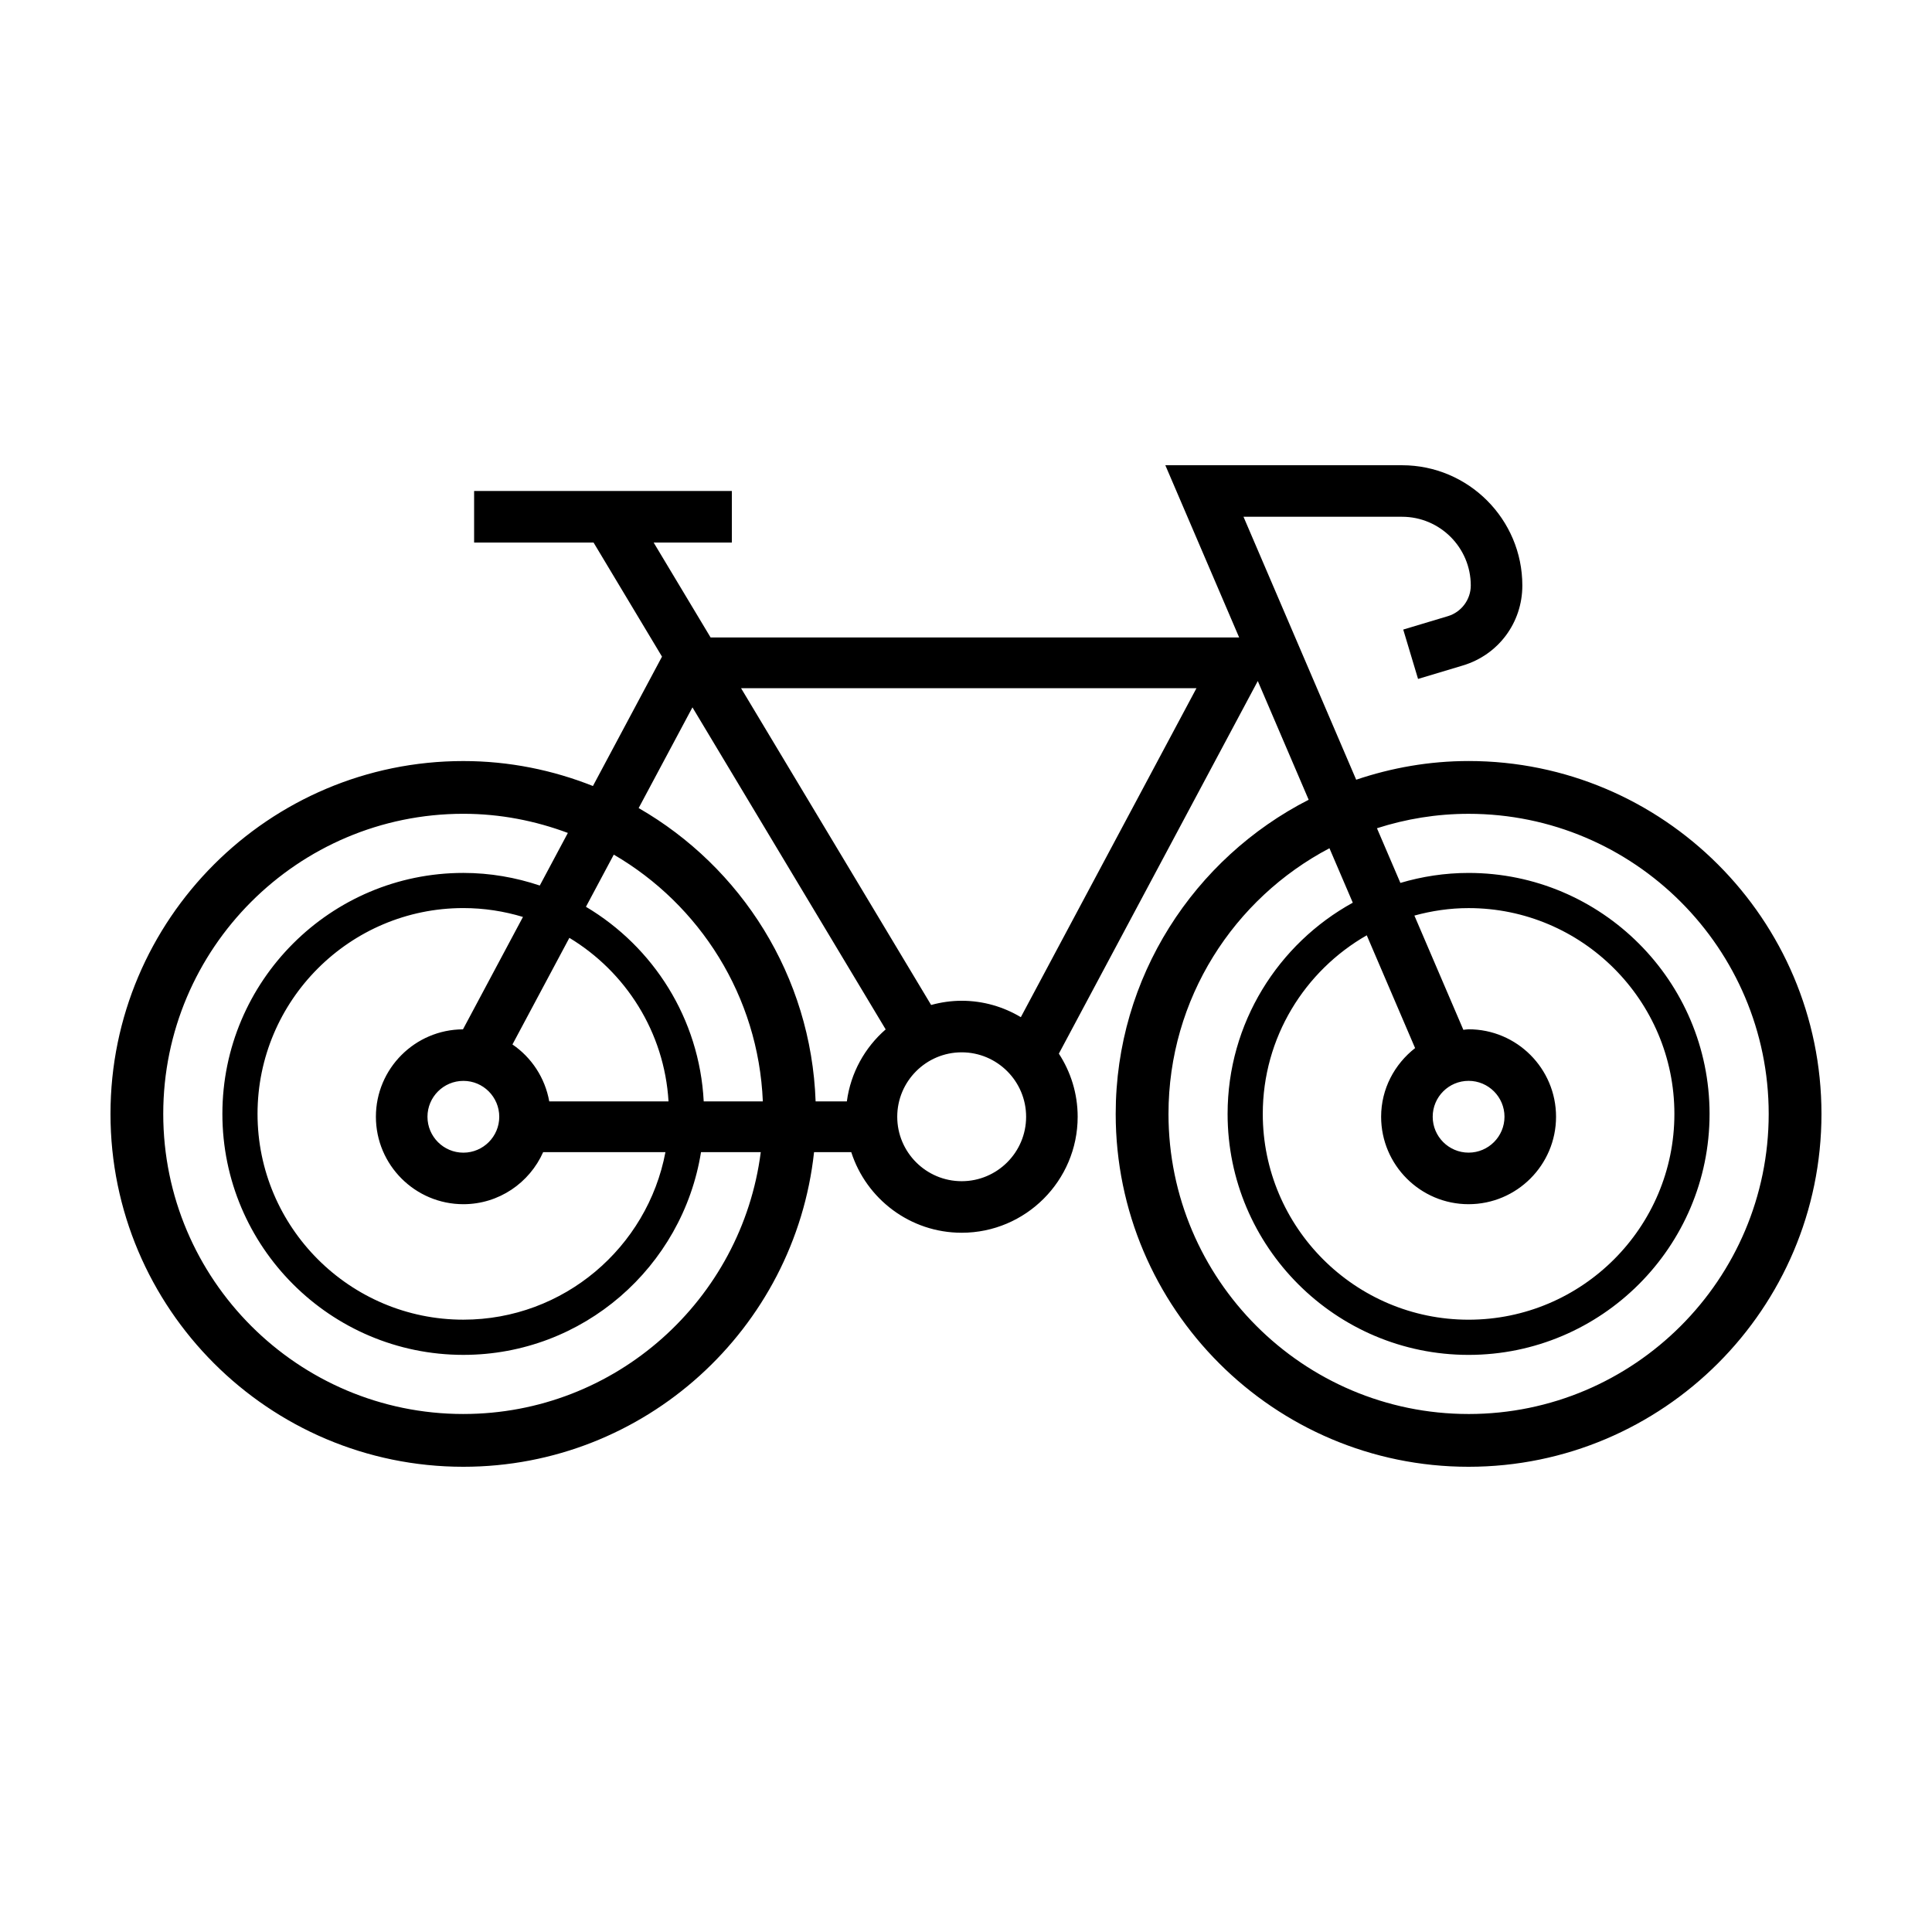
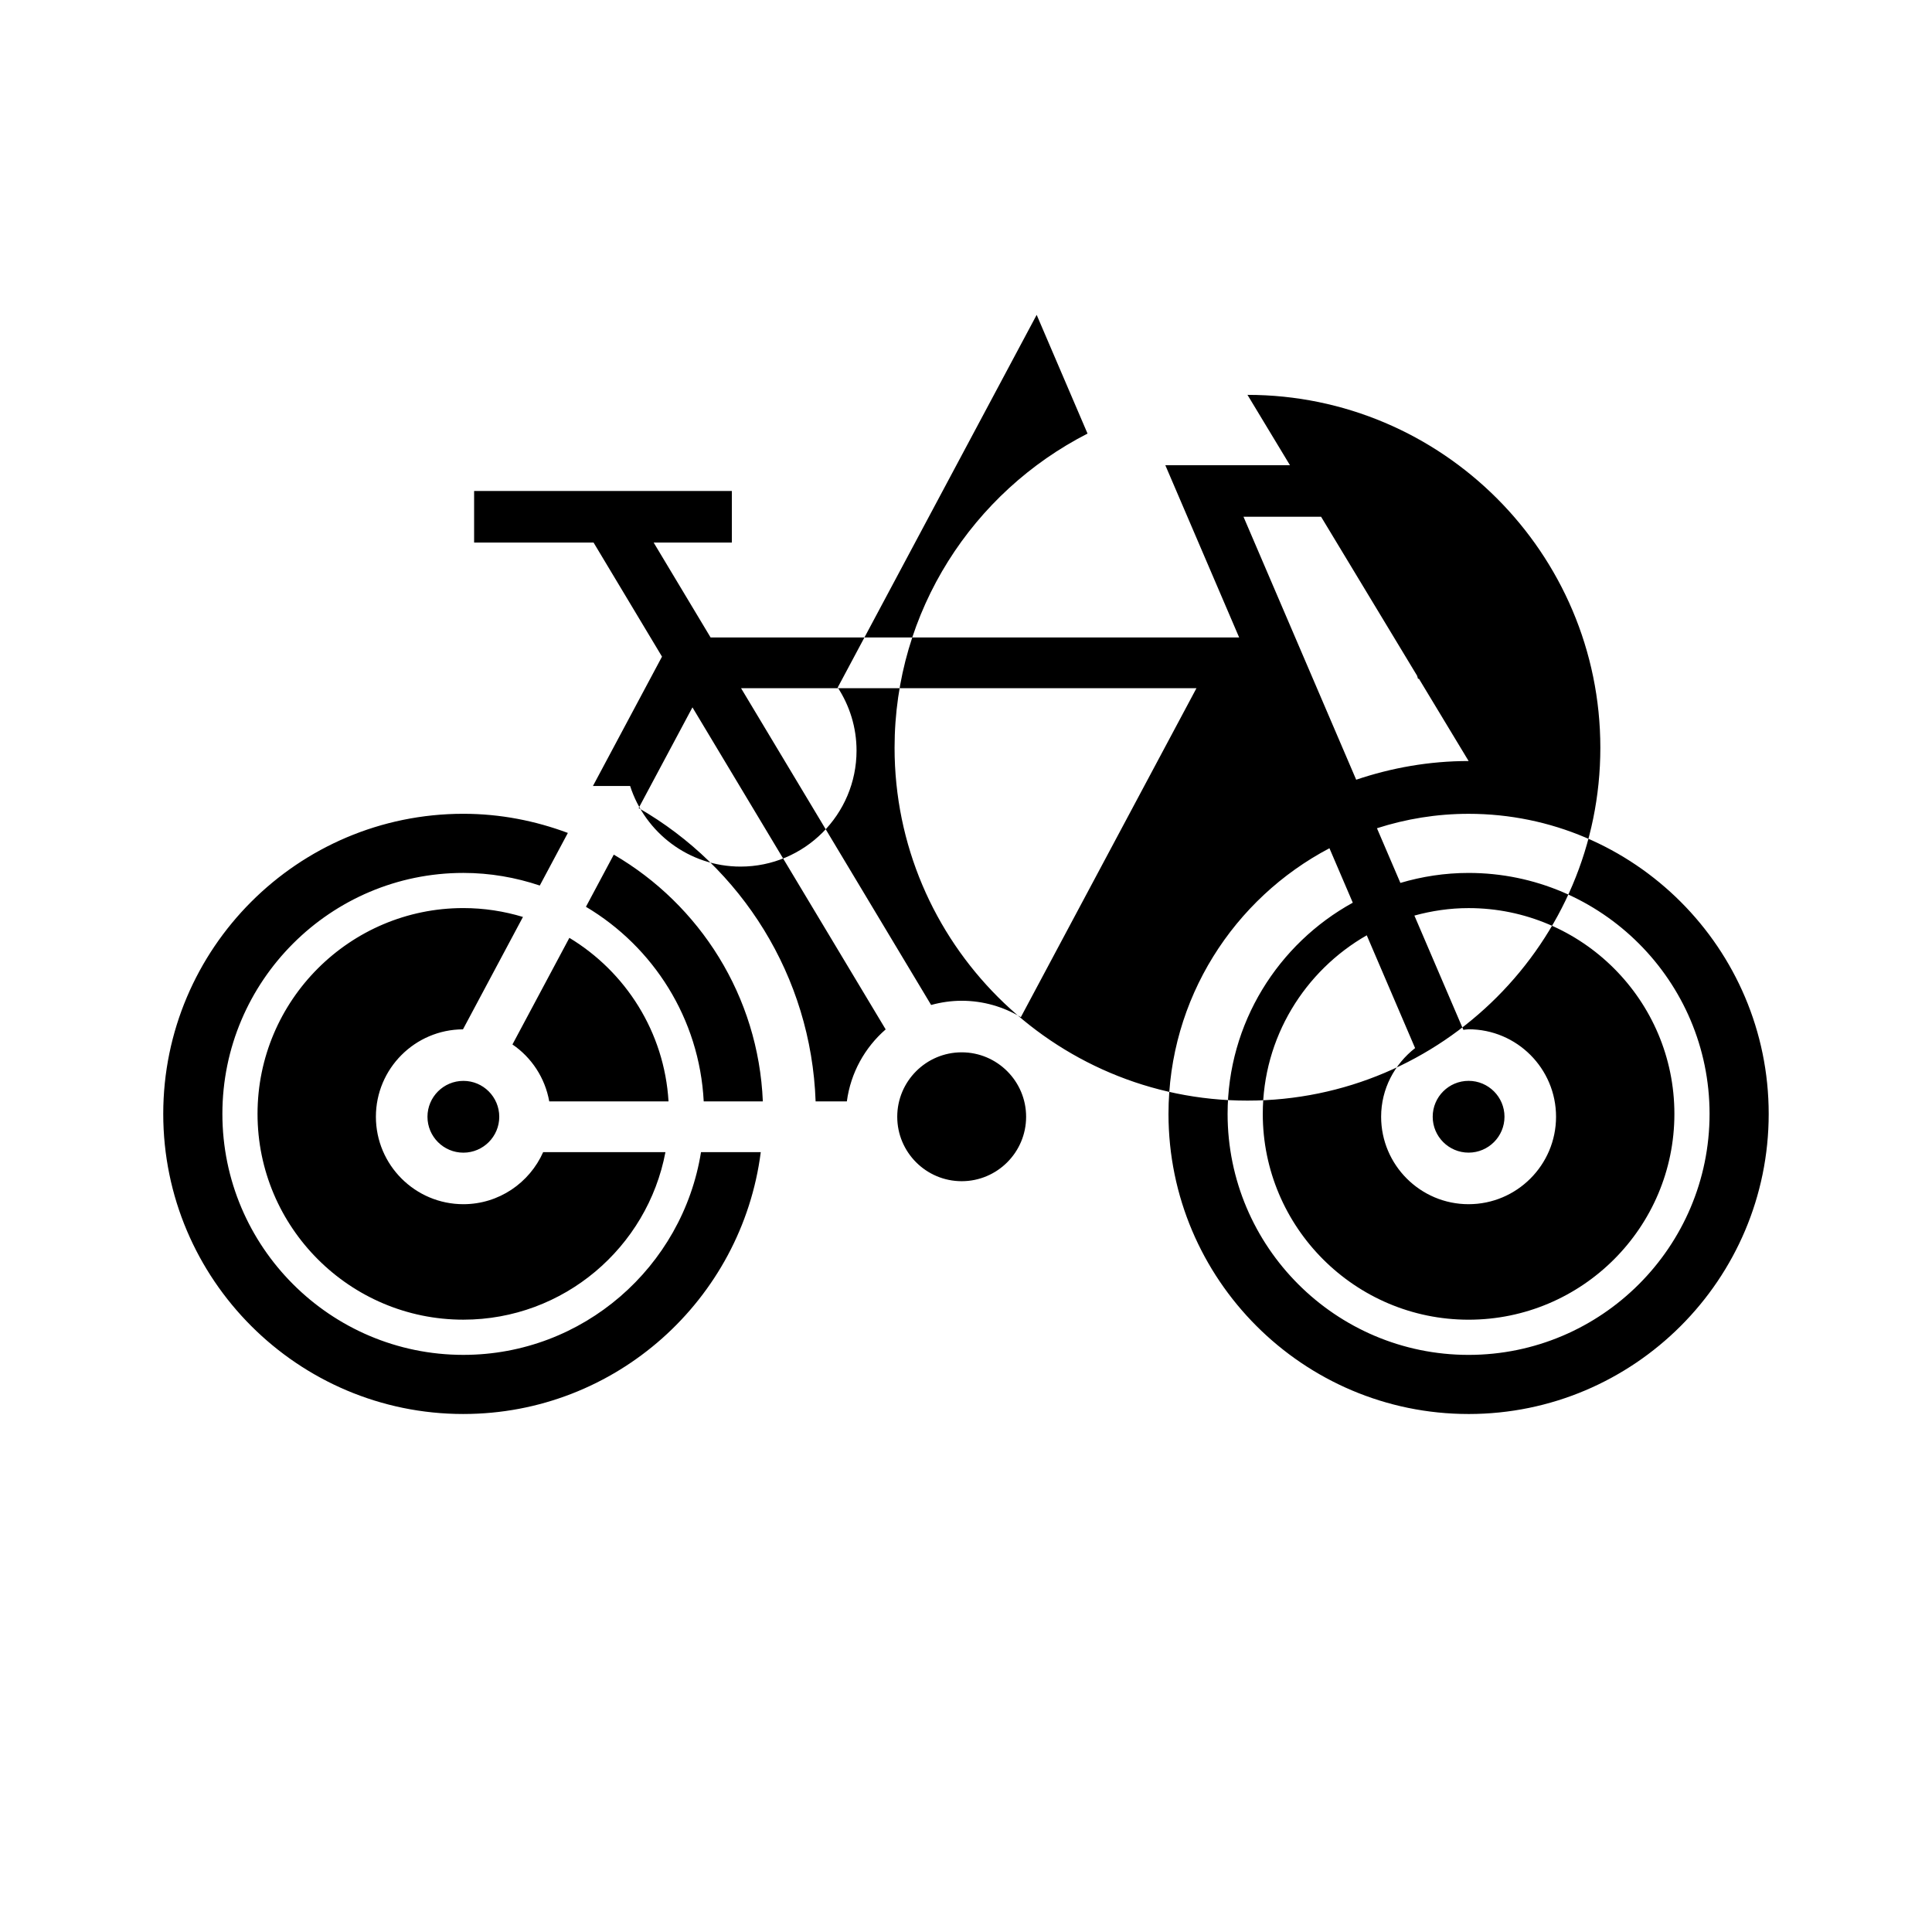
<svg xmlns="http://www.w3.org/2000/svg" fill="#000000" width="800px" height="800px" version="1.1" viewBox="144 144 512 512">
-   <path d="m533.2 345.68c-10.422 0-20.426 1.789-29.797 4.953l-29.863-69.684h42.012c10.047 0 18.219 8.172 18.219 18.219 0 3.707-2.484 7.043-6.035 8.113l-11.863 3.562 3.926 13.082 11.863-3.562c9.438-2.832 15.773-11.352 15.773-21.195 0-17.578-14.305-31.875-31.875-31.875l-62.734-0.004 19.562 45.645h-140.07l-15.094-25.156h20.723v-13.664l-68.301 0.004v13.664h31.656l18.137 30.234-18.305 34.285c-10.645-4.223-22.207-6.613-34.336-6.613-51.562-0.008-93.516 41.941-93.516 93.508 0 51.566 41.953 93.516 93.512 93.516 48.141 0 87.871-36.566 92.941-83.375h9.859c3.977 12.375 15.582 21.355 29.262 21.355 16.949 0 30.738-13.789 30.738-30.738 0-6.168-1.844-11.906-4.984-16.727l52.719-98.75 13.48 31.465c-30.301 15.488-51.137 46.949-51.137 83.254 0 51.566 41.953 93.516 93.516 93.516 51.57-0.004 93.52-41.949 93.52-93.516 0-51.566-41.949-93.516-93.512-93.516zm-226.54 24.805c22.773 13.266 38.34 37.477 39.5 65.398h-15.668c-1.133-21.949-13.359-40.969-31.211-51.574zm-17.102 65.402c-1.113-6.254-4.699-11.652-9.754-15.094l15.086-28.254c14.922 9.02 25.172 24.949 26.277 43.348zm-13.25 4.07c0 5.246-4.266 9.512-9.512 9.512-5.246 0-9.512-4.266-9.512-9.512 0-5.246 4.266-9.512 9.512-9.512 5.246-0.008 9.512 4.262 9.512 9.512zm-9.613-23.172c-12.73 0.055-23.078 10.418-23.078 23.164 0 12.777 10.395 23.176 23.176 23.176 9.438 0 17.539-5.684 21.148-13.793h32.406c-4.769 25.234-26.953 44.395-53.559 44.395-30.074 0-54.539-24.465-54.539-54.539s24.465-54.539 54.539-54.539c5.496 0 10.797 0.836 15.801 2.352zm0.098 101.94c-43.852 0-79.531-35.68-79.531-79.531 0-43.852 35.676-79.531 79.531-79.531 9.75 0 19.055 1.848 27.695 5.074l-7.441 13.941c-6.375-2.137-13.164-3.344-20.25-3.344-35.211 0-63.863 28.648-63.863 63.859 0 35.211 28.648 63.863 63.863 63.863 31.754 0 58.094-23.32 62.977-53.723h15.836c-5.008 39.07-38.406 69.391-78.816 69.391zm101.63-82.84h-8.277c-1.168-33.25-19.723-62.105-46.895-77.738l14.254-26.691 51.207 85.344c-5.508 4.789-9.281 11.5-10.289 19.086zm30.434 21.145c-9.418 0-17.078-7.656-17.078-17.074s7.664-17.078 17.078-17.078c9.418 0 17.074 7.664 17.074 17.078 0 9.414-7.656 17.074-17.074 17.074zm15.676-43.469c-4.594-2.742-9.945-4.348-15.672-4.348-2.805 0-5.512 0.406-8.102 1.117l-50.371-83.953h120.69zm118.66 16.875c5.246 0 9.512 4.266 9.512 9.512 0 5.246-4.266 9.512-9.512 9.512-5.246 0-9.512-4.266-9.512-9.512-0.004-5.242 4.262-9.512 9.512-9.512zm0 32.688c12.777 0 23.176-10.395 23.176-23.176s-10.395-23.176-23.176-23.176c-0.473 0-0.918 0.109-1.387 0.141l-12.977-30.277c4.586-1.254 9.387-1.98 14.359-1.98 30.074 0 54.543 24.465 54.543 54.539 0 30.074-24.465 54.539-54.543 54.539-30.074 0-54.539-24.465-54.539-54.539 0-20.254 11.125-37.926 27.555-47.332l12.812 29.891c-5.438 4.246-9.004 10.785-9.004 18.199 0.008 12.777 10.398 23.172 23.18 23.172zm0 55.602c-43.852 0-79.531-35.68-79.531-79.531 0-30.547 17.332-57.086 42.656-70.402l6.184 14.43c-19.754 10.871-33.176 31.883-33.176 55.973 0 35.211 28.648 63.863 63.863 63.863 35.211 0 63.863-28.648 63.863-63.863 0-35.211-28.652-63.859-63.863-63.859-6.277 0-12.332 0.945-18.07 2.644l-6.211-14.488c7.664-2.465 15.816-3.824 24.285-3.824 43.852 0 79.531 35.676 79.531 79.531-0.004 43.855-35.68 79.527-79.531 79.527z" />
+   <path d="m533.2 345.68c-10.422 0-20.426 1.789-29.797 4.953l-29.863-69.684h42.012c10.047 0 18.219 8.172 18.219 18.219 0 3.707-2.484 7.043-6.035 8.113l-11.863 3.562 3.926 13.082 11.863-3.562c9.438-2.832 15.773-11.352 15.773-21.195 0-17.578-14.305-31.875-31.875-31.875l-62.734-0.004 19.562 45.645h-140.07l-15.094-25.156h20.723v-13.664l-68.301 0.004v13.664h31.656l18.137 30.234-18.305 34.285h9.859c3.977 12.375 15.582 21.355 29.262 21.355 16.949 0 30.738-13.789 30.738-30.738 0-6.168-1.844-11.906-4.984-16.727l52.719-98.75 13.48 31.465c-30.301 15.488-51.137 46.949-51.137 83.254 0 51.566 41.953 93.516 93.516 93.516 51.57-0.004 93.52-41.949 93.52-93.516 0-51.566-41.949-93.516-93.512-93.516zm-226.54 24.805c22.773 13.266 38.34 37.477 39.5 65.398h-15.668c-1.133-21.949-13.359-40.969-31.211-51.574zm-17.102 65.402c-1.113-6.254-4.699-11.652-9.754-15.094l15.086-28.254c14.922 9.02 25.172 24.949 26.277 43.348zm-13.25 4.07c0 5.246-4.266 9.512-9.512 9.512-5.246 0-9.512-4.266-9.512-9.512 0-5.246 4.266-9.512 9.512-9.512 5.246-0.008 9.512 4.262 9.512 9.512zm-9.613-23.172c-12.73 0.055-23.078 10.418-23.078 23.164 0 12.777 10.395 23.176 23.176 23.176 9.438 0 17.539-5.684 21.148-13.793h32.406c-4.769 25.234-26.953 44.395-53.559 44.395-30.074 0-54.539-24.465-54.539-54.539s24.465-54.539 54.539-54.539c5.496 0 10.797 0.836 15.801 2.352zm0.098 101.94c-43.852 0-79.531-35.68-79.531-79.531 0-43.852 35.676-79.531 79.531-79.531 9.75 0 19.055 1.848 27.695 5.074l-7.441 13.941c-6.375-2.137-13.164-3.344-20.25-3.344-35.211 0-63.863 28.648-63.863 63.859 0 35.211 28.648 63.863 63.863 63.863 31.754 0 58.094-23.32 62.977-53.723h15.836c-5.008 39.07-38.406 69.391-78.816 69.391zm101.63-82.84h-8.277c-1.168-33.25-19.723-62.105-46.895-77.738l14.254-26.691 51.207 85.344c-5.508 4.789-9.281 11.5-10.289 19.086zm30.434 21.145c-9.418 0-17.078-7.656-17.078-17.074s7.664-17.078 17.078-17.078c9.418 0 17.074 7.664 17.074 17.078 0 9.414-7.656 17.074-17.074 17.074zm15.676-43.469c-4.594-2.742-9.945-4.348-15.672-4.348-2.805 0-5.512 0.406-8.102 1.117l-50.371-83.953h120.69zm118.66 16.875c5.246 0 9.512 4.266 9.512 9.512 0 5.246-4.266 9.512-9.512 9.512-5.246 0-9.512-4.266-9.512-9.512-0.004-5.242 4.262-9.512 9.512-9.512zm0 32.688c12.777 0 23.176-10.395 23.176-23.176s-10.395-23.176-23.176-23.176c-0.473 0-0.918 0.109-1.387 0.141l-12.977-30.277c4.586-1.254 9.387-1.98 14.359-1.98 30.074 0 54.543 24.465 54.543 54.539 0 30.074-24.465 54.539-54.543 54.539-30.074 0-54.539-24.465-54.539-54.539 0-20.254 11.125-37.926 27.555-47.332l12.812 29.891c-5.438 4.246-9.004 10.785-9.004 18.199 0.008 12.777 10.398 23.172 23.18 23.172zm0 55.602c-43.852 0-79.531-35.68-79.531-79.531 0-30.547 17.332-57.086 42.656-70.402l6.184 14.43c-19.754 10.871-33.176 31.883-33.176 55.973 0 35.211 28.648 63.863 63.863 63.863 35.211 0 63.863-28.648 63.863-63.863 0-35.211-28.652-63.859-63.863-63.859-6.277 0-12.332 0.945-18.07 2.644l-6.211-14.488c7.664-2.465 15.816-3.824 24.285-3.824 43.852 0 79.531 35.676 79.531 79.531-0.004 43.855-35.68 79.527-79.531 79.527z" />
</svg>